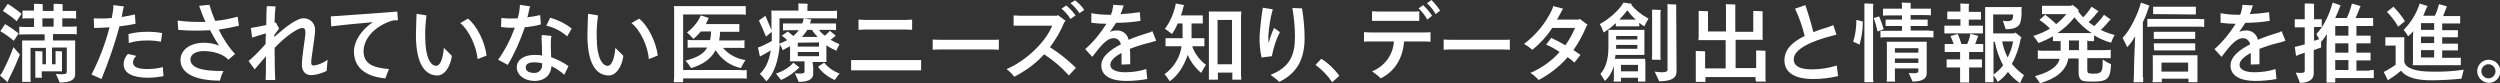
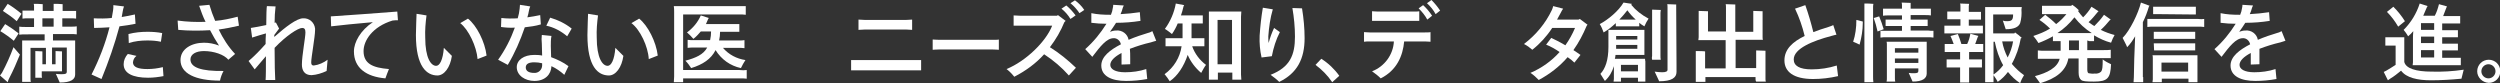
<svg xmlns="http://www.w3.org/2000/svg" version="1.1" id="レイヤー_1" x="0px" y="0px" viewBox="0 0 778.4 25.9" style="enable-background:new 0 0 778.4 25.9;" xml:space="preserve">
  <rect x="0" y="0" width="778.4" height="25.9" fill="#333333" stroke="none" />
  <style type="text/css">
	.st0{fill:#FFFFFF;}
</style>
  <g id="レイヤー_2_00000176043239696244273570000004706053094276984247_">
    <g id="レイヤー_1-2">
      <path class="st0" d="M4.2,14.7c0.8,0.9,1.9,2.2,2,2.3c-1,2.5-2.1,5-3.3,7.3c-0.2,0.4-0.4,0.8-0.5,1.3L0,23.5    c0.2-0.3,0.4-0.5,0.6-0.8C2,20.1,3.2,17.4,4.2,14.7z M4.3,12.7c-1.3-1.1-2.7-2.1-4.2-3l1.5-2.2c1.5,0.9,2.8,1.8,4.2,2.9L4.3,12.7z     M5.2,6.6C3.9,5.4,2.4,4.4,0.9,3.4l1.5-2.2c1.2,0.7,3,2,4.3,3.1L5.2,6.6z M16.5,10.7v1.9h6.9c0,0.3,0,0.6,0,0.9v7.7    c0,0.4,0,1.7,0,2c0,1.5-1.3,2.5-4.8,2.5L17.4,23c0.6,0.1,1.3,0.1,1.9,0.1c1.2,0,1.5-0.2,1.5-0.8v-7.5h-4.6V20h1.1v-3.4    c0-0.2,0-0.5,0-0.7c0.4,0,1.6,0.1,2,0.1c0,0.2,0,0.5,0,0.6v4.9c0,0.2,0,0.5,0,0.7h-6.3v1.2c0,0.3,0,0.6,0.1,0.8H11    c0-0.3,0-0.6,0-0.8v-6.7c0-0.2,0-0.5,0-0.8c0.4,0,1.7,0.1,2.2,0.1c0,0.2,0,0.5,0,0.7V20h1.1v-5.1H9.5v9.5c0,0.4,0,0.8,0.1,1.1H6.9    c0-0.4,0-0.8,0-1.1V13.4c0-0.3,0-0.5,0-0.8h7v-1.9H8c-0.7,0-1.3,0-2,0.1V8.3c0.6,0.1,1.2,0.1,2,0.1h2.6V5.7H8.8    c-0.6,0-1.2,0-1.8,0.1V3.3c0.5,0,1.1,0,1.8,0h1.8V2c0-0.2,0-0.6-0.1-0.8c0.6,0,2.2,0,2.8,0.1c0,0.2,0,0.5,0,0.7v1.4h3.4V2    c0-0.2,0-0.6,0-0.8c0.6,0,2.2,0,2.8,0.1c0,0.2,0,0.5,0,0.7v1.4h2.4c0.7,0,1.3,0,1.8,0v2.4c-0.6-0.1-1.2-0.1-1.8-0.1h-2.5v2.6H22    c0.8,0,1.4,0,1.9-0.1v2.5c-0.6-0.1-1.3-0.1-1.9-0.1H16.5z M13.2,8.3h3.5V5.7h-3.5V8.3z" />
      <path class="st0" d="M37.2,8.2c-1.5,5.6-3.4,11-5.6,16.4l-3.1-1.4c2.4-4.7,4.3-9.6,5.6-14.7c-1.7,0.1-3.3,0.2-4.8,0.2l-0.1-3    c1.9,0.1,3.7,0.1,5.6-0.1l0.4-2.3c0.1-0.6,0.1-1.1,0.1-1.7L38.6,2c-0.2,0.5-0.3,1.1-0.4,1.6l-0.3,1.7c1.4-0.2,2.7-0.5,4.1-0.8    l0.2,2.9C40.7,7.7,39,8,37.2,8.2z M50.9,23.7c-1.6,0.3-3.2,0.5-4.8,0.5c-4.6,0-7.6-1.3-7.6-4.2c0-1.2,0.5-2.3,1.3-3.2l2.7,0.6    c-0.7,0.5-1,1.2-1.1,2c0,1.5,1.6,2.1,4.5,2.1c1.6,0,3.2-0.2,4.8-0.6L50.9,23.7z M40,10.6c1.9-0.5,3.9-0.7,5.9-0.7    c1.5,0,3.1,0.1,4.6,0.4L50.1,13c-1.4-0.3-2.8-0.4-4.2-0.4c-2,0-3.9,0.2-5.8,0.8L40,10.6z" />
      <path class="st0" d="M73.2,16.8l-2.1,1.8c-1.3-1.6-4.5-2.7-7.6-2.7c-2.5,0-4.2,1-4.2,2.6c0,2.5,3.3,3.7,10.3,3.6    c-0.5,0.9-0.9,2-1.1,3c-7.6,0-12.3-2.2-12.3-6.4c0-3.5,3.5-5.4,7.3-5.4c1.6,0,3.2,0.3,4.7,0.9c-1-1.5-1.9-3.1-2.8-4.8    c-3.3,0.2-6.6,0.2-9.9-0.1l-0.2-2.9c2.9,0.4,5.8,0.5,8.7,0.4c-0.8-1.6-1.4-3.3-2-5l3.2-0.3c0.5,1.7,1.1,3.4,1.8,5    c2.4-0.2,4.7-0.7,7-1.3l0.4,2.8c-2.1,0.5-4.2,0.9-6.3,1.2C69.4,11.9,71.1,14.6,73.2,16.8z" />
      <path class="st0" d="M102,18.6l-0.3,3.5c-1.5,0.7-3.1,1.2-4.7,1.3c-2.3,0-3-1.6-3-3.3c0-2.8,1.1-8.4,1.1-10c0-1-0.3-1.4-1-1.4    c-1.3,0-5.1,2.5-8.6,6.2c0,4.6,0.1,8.8,0.2,10h-3c0.1-1.1,0.1-3.8,0.1-7.4c-1.2,1.4-2.7,3.2-3.5,4.1L77.4,19    c1.9-1.6,3.6-3.4,5.3-5.3c0-1,0-2.1,0.1-3.3c-1.1,0.3-2.8,0.8-4.3,1.3l-0.4-3c1.2-0.2,3.1-0.5,4.8-0.9c0-2.9,0.1-5.5,0.2-5.9    L85.8,2c-0.2,1.7-0.3,3.4-0.3,5.1l0.4-0.1l1,1.9c-0.4,0.5-0.9,1.2-1.5,2c0,0.2,0,0.4,0,0.6c3.5-3.1,7-5.8,9-5.8    c1.9-0.1,3.5,1.3,3.7,3.2c0,0.2,0,0.3,0,0.5c0,2-1.2,8.5-1.2,10c0,0.7,0.2,1,0.8,1C99.3,20.2,100.8,19.5,102,18.6z" />
      <path class="st0" d="M121.1,21.5c-0.4,0.9-0.8,2.1-1.1,2.9c-5.9-0.5-9.8-3.2-9.8-8.4c0-2.9,2.1-6.6,5.9-9.1    c-4.9,0.4-10.4,1-13,1.3L103,5.1c3.2-0.2,15.9-1.1,20.7-1.5l0.2,2.7c-0.5,0-1,0-1.7,0.1c-6.2,1.9-9,6.2-9,9.5    C113.2,19.8,116,21.1,121.1,21.5z" />
      <path class="st0" d="M129.5,10.9c0-2.3,0.2-5.9,0.2-6.6l3.1,0.5c-0.3,2.3-0.5,4.6-0.4,6.9c0,6.4,1.8,8.8,3.4,8.8    c1.1,0,2.1-1.8,2.4-5.6l2.5,2.5c-0.5,3.6-2.4,6.1-4.5,6.1C132.9,23.5,129.5,20.8,129.5,10.9z M143.3,7.2l2.4-1.4    c2.7,2.1,5.3,7.2,5.8,11.5l-2.8,1.1C148.4,14.5,145.9,9.2,143.3,7.2L143.3,7.2z" />
      <path class="st0" d="M163.4,8.5c-1.4,4.1-3.1,8-5.3,11.7l-3-1.6c2.2-3.1,3.9-6.4,5.2-10c-1.4,0.1-2.9,0-4.3-0.2l0.1-2.8    c1.7,0.2,3.4,0.2,5.1,0.1c0.3-1,0.5-2,0.6-3c0-0.4,0.1-0.8,0.1-1.2l3.2,0.5c-0.2,0.4-0.3,0.8-0.4,1.3c-0.1,0.7-0.3,1.4-0.5,2.1    c1.3-0.2,2.7-0.4,4-0.7l0.2,2.9C166.7,8.1,165.1,8.3,163.4,8.5z M171.6,17.8c1.9,0.7,3.8,1.6,5.4,2.8l-1.3,2.7    c-1.2-1.1-2.5-2-4-2.7c-0.1,2.6-2,4.6-5.3,4.6c-2.9,0-5.5-1.7-5.5-4.3c0-2.2,2.2-3.8,5.4-3.8c0.8,0,1.6,0,2.5,0.2l-0.1-3.8    c-0.1-0.9-0.1-1.7,0-2.6l3,0.3c-0.2,1-0.2,2.1-0.2,3.1L171.6,17.8z M168.8,20.1v-0.4c-0.8-0.2-1.6-0.3-2.4-0.3    c-1.6,0-2.7,0.4-2.7,1.6s1.1,1.7,2.6,1.7c1.3,0.1,2.4-0.9,2.5-2.2C168.8,20.4,168.8,20.3,168.8,20.1z M176.6,11.3    c-1.9-1.6-4.1-2.8-6.5-3.3l1.2-2.5c2.4,0.7,4.7,1.8,6.7,3.4L176.6,11.3z" />
      <path class="st0" d="M182.9,10.9c0-2.3,0.2-5.9,0.2-6.6l3.1,0.5c-0.3,2.3-0.5,4.6-0.4,6.9c0,6.4,1.8,8.8,3.4,8.8    c1.1,0,2.1-1.8,2.4-5.6l2.5,2.5c-0.5,3.6-2.4,6.1-4.5,6.1C186.2,23.5,182.9,20.8,182.9,10.9z M196.6,7.2l2.4-1.4    c2.7,2.1,5.3,7.2,5.8,11.5l-2.8,1.1C201.8,14.5,199.3,9.2,196.6,7.2z" />
      <path class="st0" d="M232.5,21.8v2.7c-0.6-0.1-1.4-0.1-2.3-0.1h-17.5v1.2h-2.9c0-0.5,0.1-1.2,0.1-1.8V3.7c0-0.6,0-1.2-0.1-1.8H230    c0.9,0,1.6,0,2.2,0v2.7c-0.6-0.1-1.3-0.1-2.2-0.1h-17.3v17.3h17.5C231.1,21.9,231.8,21.9,232.5,21.8z M220.2,14.8H216    c-0.6,0-1.3,0-1.9,0.1v-2.5c0.6,0.1,1.2,0.1,1.9,0.1h5.1c0.2-0.9,0.3-1.8,0.3-2.7h-3.2c-0.7,0.8-1.4,1.6-2.3,2.3    c-0.6-0.7-1.3-1.4-2-2c1.9-1.4,3.4-3.2,4.3-5.3l2.5,0.8c-0.1,0.1-0.1,0.2-0.2,0.3c-0.2,0.5-0.5,1.1-0.7,1.6h8.9c0.6,0,1.1,0,1.5,0    v2.4c-0.5,0-0.9,0-1.5,0h-4.5c0,0.9-0.1,1.8-0.3,2.7h6c0.8,0,1.4,0,1.9-0.1v2.5c-0.6-0.1-1.3-0.1-1.9-0.1h-4.8    c1.8,2.1,4.3,3.4,7,3.8c-0.5,0.8-1,1.6-1.4,2.5c-3.3-0.7-6.1-2.7-7.9-5.6c-1.4,2.8-4,4.5-7.6,5.6c-0.5-0.8-1.1-1.6-1.8-2.3    C216.7,18,219,17,220.2,14.8z" />
-       <path class="st0" d="M253.2,20.9c0,0.4,0,1.8,0,2.1c0,1.5-1.3,2.5-4.5,2.5l-1.2-2.7c0.6,0.1,1.1,0.1,1.7,0.1c1,0,1.3-0.2,1.3-0.7    v-3.1h-4.6c0-0.2,0.1-0.5,0.1-0.8v-3.9c-0.7,0.4-1.5,0.8-2.3,1.2c-0.2-0.6-0.5-1.2-0.9-1.8c-0.4,5.2-1.9,9.4-4.2,11.5    c-0.6-0.8-1.3-1.6-2-2.3c1.6-1.5,2.8-3.7,3.4-7.3c-0.8,0.5-1.8,1-2.3,1.3s-0.9,0.5-1.1,0.6l-0.6-2.8c0.2-0.1,0.7-0.2,1.1-0.4    c0.8-0.4,2.3-1.1,3.2-1.6c0-0.4,0-0.9,0-1.4V9.9c-0.6,0.5-1.4,1.2-1.8,1.5c-0.7-1.6-1.5-3.6-2.2-5l2-1.5c0.5,1.1,1.3,3,1.9,4.5    V4.1c0-0.2,0-0.6-0.1-0.8h8.5V1.7c0-0.1,0-0.4-0.1-0.6c0.6,0,2.4,0,3,0.1c0,0.2,0,0.4-0.1,0.6v1.6h7.2c0.8,0,1.5,0,2-0.1v2.5    c-0.6-0.1-1.2-0.1-2-0.1h-15.9v6c0,0.6,0,1.3-0.1,1.9c0.9-0.3,1.7-0.7,2.5-1.1c-0.5-0.5-1.1-1-1.7-1.4l1.9-1.3    c0.5,0.4,1.1,0.9,1.7,1.4c0.6-0.5,1.2-1.1,1.7-1.8h-3.1c-0.6,0-1.2,0-1.8,0.1V7.3c0.5,0,1.1,0,1.8,0h4.2c0.2-0.5,0.4-1.1,0.4-1.6    l2.5,0.4l-0.2,0.2c-0.1,0.3-0.2,0.7-0.3,1h6.3c0.7,0,1.2,0,1.8,0v2.1c-0.6-0.1-1.2-0.1-1.8-0.1h-3.5c0.5,0.7,1.1,1.3,1.8,1.8    c0.6-0.4,1.1-1,1.6-1.5l1.8,1.5l-0.2,0.2c-0.5,0.4-0.9,0.7-1.4,1.1c0.9,0.5,1.9,1,2.8,1.4c-0.4,0.6-0.7,1.3-1,2    c-1.1-0.5-2.1-1-3.1-1.7v4.4v0.8h-4.3L253.2,20.9z M243.2,24.9c-0.3-0.4-1.1-1.4-1.6-2c1.8-0.5,4.4-2,5.4-3.4l1.9,1.5l-0.2,0.2    C247.1,22.7,245.3,24,243.2,24.9L243.2,24.9z M248.4,13.3v1.2h6.6v-1.3L248.4,13.3z M248.4,17.5h6.6v-1.3h-6.6L248.4,17.5z     M251.4,9.3c-0.5,0.8-1.1,1.5-1.7,2.2h4.9c-0.7-0.7-1.3-1.4-1.8-2.2H251.4z M261.4,22.9c-0.4,0.5-1.1,1.4-1.5,2    c-2.1-0.9-3.9-2.3-5.2-4.1l1.9-1.3C257.8,21,259.5,22.2,261.4,22.9L261.4,22.9z" />
      <path class="st0" d="M286.8,21.9c-0.4,0-1.2,0-1.8,0h-18.2c-0.6,0-1.5,0-1.8,0v-3.2c0.4,0,1.1,0,1.8,0H285c0.7,0,1.4,0,1.8,0    L286.8,21.9z M284,9.3c-0.5,0-1.2-0.1-1.8-0.1h-13c-0.5,0-1.4,0.1-1.9,0.1V6.1c0.5,0,1.4,0.1,1.9,0.1h13c0.6,0,1.4-0.1,1.8-0.1    V9.3z" />
      <path class="st0" d="M311,15.5c-0.2,0-1.2-0.1-2.1-0.1h-16.4c-0.8,0-1.9,0.1-2.1,0.1v-3.2c0.2,0,1.2,0.1,2.1,0.1h16.4    c0.9,0,2,0,2.1-0.1L311,15.5z" />
      <path class="st0" d="M326.9,14.7c2.9,1.8,5.6,4,8.1,6.4l-2.2,2.4c-2.2-2.5-4.8-4.7-7.7-6.6c-2.6,2.9-5.8,5.2-9.3,7    c-0.7-0.9-1.5-1.7-2.4-2.4c6.1-2.5,12.3-8.6,14.2-13.5h-9.9c-0.5,0-1.5,0-2.1,0V4.8c0.6,0,1.5,0.1,2.1,0.1h11.4l0.3-0.2l2.4,1.8    l-0.4,0.4C330.3,9.6,328.8,12.2,326.9,14.7z M330.5,2.7l1.5-1c1.1,0.9,2,1.9,2.9,3.1l-1.6,1.1C332.5,4.6,331.6,3.6,330.5,2.7    L330.5,2.7z M337.6,3.1l-1.5,1c-0.8-1.2-1.7-2.2-2.8-3.1l1.4-0.9C335.8,0.9,336.8,1.9,337.6,3.1L337.6,3.1z" />
      <path class="st0" d="M358.3,13.2c-2.2,0.5-4.4,1.2-6.5,2c0.1,0.9,0.1,1.9,0.1,3c0,0.5,0,1,0,1.8l-2.7,0.1c0-0.6,0-2.5,0-3v-0.6    c-2.1,1.1-3.5,2.4-3.5,3.7s1.5,2.3,4.6,2.3c2.2,0,4.5-0.3,6.6-1l0.3,3.1c-2.2,0.4-4.4,0.6-6.6,0.6c-4.5,0-7.7-1.5-7.7-4.8    c0-2.8,2.8-4.9,6.1-6.6c-0.2-1.1-1.2-2-2.3-1.9c-2.1,0-4.1,2.5-6.6,5.8l-2.2-2.4c2.6-2.3,4.8-5,6.6-7.9c-1.6,0-3.1-0.1-4.7-0.3    V4.1c1.9,0.4,3.8,0.5,5.8,0.5h0.3c0.3-0.7,0.5-1.4,0.6-2.2c0.1-0.3,0.1-0.6,0.1-0.9l3.3,0.2c-0.1,0.2-0.2,0.5-0.3,0.7    c-0.2,0.7-0.4,1.4-0.7,2c2-0.1,4-0.3,6-0.6l0.2,2.7c-2.5,0.4-5,0.6-7.6,0.6c-0.6,0.9-1.2,1.9-1.9,2.8c0.6-0.2,1.2-0.4,1.9-0.4    c1.9-0.2,3.6,1.1,3.9,2.9c2.1-0.9,4.2-1.6,5.9-2.1c0.5-0.1,1-0.3,1.5-0.6l1.2,3C359.4,12.9,358.8,13,358.3,13.2z" />
      <path class="st0" d="M375.5,20.2c-0.6,0.8-1,1.6-1.5,2.5c-1.8-1.5-3.3-3.5-4.2-5.6c-1.2,3.6-3.2,6.6-5.6,8.2    c-0.5-0.8-1-1.5-1.6-2.2c2.9-2.1,4.8-5.2,5.3-8.7h-3.5c-0.6,0-1,0-1.5,0v-2.5c0.5,0,0.9,0,1.5,0h3.8c0-0.5,0-0.9,0-1.4V7.3h-1.5    c-0.5,1.2-1.1,2.3-1.8,3.3c-0.5-0.4-1.5-1.2-2.2-1.6c1.7-2.3,2.9-5.1,3.4-7.9l2.6,0.5L368.5,2c-0.2,1-0.5,1.9-0.8,2.8h5.6    c0.4,0,0.8,0,1.2,0v2.5c-0.4,0-0.8,0-1.2,0h-2.3v3.3c0,0.4,0,0.8,0,1.3h2.5c0.6,0,1.1,0,1.5,0v2.5c-0.5,0-1,0-1.5,0h-2.3    C372,16.7,373.5,18.7,375.5,20.2z M386.4,23.2l0.1,1.6h-2.8v-2.2h-4.5v2.2h-2.8c0-0.5,0-1,0-1.6V5.2c0-0.5,0-1.1,0-1.6h10.1    c0,0.5-0.1,1.1-0.1,1.6V23.2z M383.6,20V6.2h-4.5V20H383.6z" />
      <path class="st0" d="M396,17.5l-3.2,0.4c-0.5-2.2-0.7-4.5-0.6-6.8c0.2-2.9,0.5-5.8,1-8.7l3.1,0.5c-0.8,2.7-1.2,5.6-1.4,8.4    c0,0.9,0,1.5,0.1,2.1c0.4-1.6,1-3.2,1.7-4.7l1.8,1.3C397.3,12.3,396.5,14.9,396,17.5z M406.2,11.9c0,6.4-2.3,10.9-7.9,13.6    c-0.8-0.8-1.7-1.5-2.7-2.2c6.1-2.4,7.6-6.2,7.6-11.9c0-3-0.3-6-0.8-8.9l3,0.1C405.9,5.7,406.2,8.8,406.2,11.9L406.2,11.9z" />
      <path class="st0" d="M414.8,25.6c-1.4-2.1-3.2-3.9-5.2-5.4l1.8-1.9c2.2,1.4,4.1,3.2,5.6,5.3L414.8,25.6z" />
      <path class="st0" d="M443.6,10.1c0.6,0,1.5,0,1.8-0.1v3c-0.3,0-1.2-0.1-1.8-0.1h-6.4c-0.4,4.5-2.3,9-7.3,11.5    c-0.8-0.8-1.7-1.5-2.7-2.2c3.9-1.5,6.6-5.2,6.8-9.3h-7.5c-0.5,0-1.4,0-1.8,0.1V10c0.4,0,1.2,0.1,1.8,0.1L443.6,10.1z M429,6.5    c-0.6,0-1.5,0-1.8,0v-3c0.3,0,1.2,0.1,1.8,0.1h11.1c0.6,0,1.5,0,1.8-0.1v3c-0.4,0-1.2,0-1.8,0H429z M445.9,4.9l-1.5,1.2    c-0.7-1.3-1.6-2.4-2.7-3.5l1.4-1C444.2,2.6,445.1,3.7,445.9,4.9L445.9,4.9z M448.4,3.3L447,4.4c-0.7-1.3-1.6-2.4-2.7-3.4l1.4-1    C446.7,1,447.6,2.1,448.4,3.3L448.4,3.3z" />
-       <path class="st0" d="M470.1,15.5c-0.2,0-1.2-0.1-2.1-0.1h-16.4c-0.8,0-1.9,0.1-2.1,0.1v-3.2c0.2,0,1.2,0.1,2.1,0.1H468    c0.9,0,2,0,2.1-0.1L470.1,15.5z" />
      <path class="st0" d="M494,8.1c-1.1,2.6-2.4,5.1-4.1,7.5c0.8,0.5,1.6,1.1,2.2,1.5l-1.9,2.4c-0.5-0.5-1.2-1.1-2.1-1.7    c-2.5,2.9-5.6,5.3-9,7.1c-0.8-0.8-1.6-1.6-2.6-2.2c3.5-1.5,6.6-3.7,9.1-6.5c-1.3-0.9-2.7-1.7-4.2-2.3l1.6-2.1    c1.5,0.7,2.9,1.4,4.4,2.3c1.2-1.7,2.2-3.5,3-5.4h-7.1c-1.7,2.6-3.8,4.9-6.2,6.8c-0.8-0.7-1.6-1.3-2.6-1.8    c3.7-2.8,6.7-6.4,8.7-10.6c0.2-0.4,0.3-0.8,0.4-1.2l3.1,0.8c-0.3,0.4-0.5,0.8-0.7,1.2c-0.4,0.7-0.8,1.5-1.2,2.2h6.7l0.4-0.2    l2.4,1.8C494.2,7.8,494.1,7.9,494,8.1z" />
      <path class="st0" d="M513.3,5.8c-0.5,0.7-0.9,1.5-1.3,2.4c-0.6-0.3-1.1-0.7-1.6-1.1v1.1c-0.4,0-0.7,0-1.1,0h-5.1    c-0.4,0-0.7,0-1.1,0v-1c-1.2,1.1-2.4,2.1-3.8,2.9c-0.3-0.9-0.7-1.8-1.2-2.6c2.5-1.3,5.9-4.1,7.4-6.7l2.6,0.4    c-0.1,0.1-0.1,0.2-0.2,0.3C509.3,3.2,511.2,4.7,513.3,5.8z M512.3,19.1v5.5v0.8H510v-1.2h-5.3v1.2h-2.3c0-0.3,0.1-0.5,0.1-0.8v-4    c-0.5,1.7-1.4,3.3-2.8,4.6l-1.4-2.2c1.5-1.6,2.5-4.2,2.5-8.4V10c0-0.2,0-0.5,0-0.7H512c0,0.3,0,0.6,0,0.8v6.2v0.8h-9    c0,0.4-0.1,0.8-0.2,1.2h9.4C512.2,18.5,512.2,18.8,512.3,19.1L512.3,19.1z M503.2,11.2v1.1h6.6v-1.1H503.2z M509.8,15.2v-1.2h-6.6    v1.2H509.8z M506.7,3.2c-0.8,1-1.6,2-2.5,2.9h5.1C508.3,5.2,507.4,4.2,506.7,3.2L506.7,3.2z M510,22.2v-2h-5.3v2H510z M514.4,17.4    V4c0-0.3,0-0.7,0-1c0.5,0,2.1,0.1,2.7,0.1c0,0.3-0.1,0.6-0.1,0.9v13.3c0,0.5,0,0.9,0.1,1.3h-2.7C514.3,18.3,514.3,17.8,514.4,17.4    L514.4,17.4z M522,20.3c0,0.4,0,1.8,0,2.1c0,1.8-1.5,2.9-5.4,2.9c-0.3-0.7-1-2.1-1.4-3c0.8,0.1,1.6,0.2,2.3,0.2    c1.3,0,1.7-0.3,1.7-0.8V2.4c0-0.3,0-0.9-0.1-1.1c0.6,0,2.2,0.1,2.8,0.1c0,0.3,0,0.7,0,1L522,20.3z" />
      <path class="st0" d="M546.6,24.4V24H531v0.5c0,0.3,0,0.7,0,1h-3c0-0.3,0-0.6,0-1v-7.7c0-0.3,0-0.6,0-0.9c0.6,0,2.3,0,2.9,0.1    c0,0.2,0,0.5,0,0.8v4.5h6.4v-8.8h-8.5c0-0.3,0.1-0.6,0.1-0.9V4.2c0-0.3,0-0.6,0-0.8c0.6,0,2.3,0.1,2.9,0.1c0,0.2,0,0.5,0,0.7v5.6    h5.6V2.5c0-0.3,0-1-0.1-1.2c0.6,0,2.4,0.1,3,0.1c0,0.3,0,0.8,0,1.1v7.4h5.6V4.2c0-0.2,0-0.6,0-0.8c0.6,0,2.3,0.1,2.9,0.1    c0,0.2,0,0.5,0,0.7v7.3c0,0.3,0,0.6,0.1,0.9h-8.5v8.8h6.4v-4.6c0-0.3,0-0.6,0-0.9c0.6,0,2.3,0.1,2.9,0.1c0,0.2,0,0.5,0,0.8v7.8    c0,0.3,0,0.7,0.1,1h-3C546.6,25.1,546.6,24.8,546.6,24.4z" />
      <path class="st0" d="M572.3,23.7c-2.6,0.6-5.2,0.9-7.8,0.9c-6.1,0-8.9-2.3-8.9-5.8s2.6-5.8,6.3-7.6c-0.7-2.9-1.7-5.8-3-8.5    l3.2-1.1c1,2.8,1.8,5.6,2.5,8.4c1.5-0.6,3.1-1.1,4.7-1.6c0.5-0.2,1-0.3,1.5-0.6l1,3c-0.4,0.1-1,0.2-1.6,0.4    c-5.7,1.5-11.7,3.9-11.7,7.3c0,2,1.8,3.1,5.6,3.1c2.6,0,5.3-0.4,7.8-1.2L572.3,23.7z" />
      <path class="st0" d="M578,6.2l2,0.5c0,0.1,0,0.3,0,0.4c0,2.3-0.4,4.6-1,6.8c-0.3-0.2-1.3-0.6-2-0.9C577.7,10.9,578,8.6,578,6.2z     M583.2,2.4v21.4c0,0.6,0,1.2,0.1,1.8h-2.8c0-0.5,0-1.2,0-1.8V2.4c0-0.4,0-0.9,0-1.3c0.6,0,2.2,0,2.8,0.1    C583.2,1.6,583.2,2,583.2,2.4L583.2,2.4z M586.5,9.1l-1.9,0.7c-0.3-1.4-0.7-2.8-1.2-4.2l1.7-0.5C585.6,6.3,586.1,7.7,586.5,9.1    L586.5,9.1z M602,9.6v2.1c-0.5-0.1-1.1-0.1-1.8-0.1h-12.9c-0.7,0-1.2,0-1.8,0.1V9.6c0.5,0,1.1,0,1.8,0h4.9V8.1h-3.6    c-0.6,0-1,0-1.5,0v-2c0.5,0,0.9,0,1.5,0h3.6V4.8h-4.3c-0.5,0-1.1,0-1.6,0.1V2.7c0.5,0,1,0,1.6,0h4.3v-1c0-0.2,0-0.6-0.1-0.9    c0.6,0,2.2,0.1,2.8,0.1c0,0.2,0,0.5,0,0.8v1h4.6c0.7,0,1.1,0,1.7,0v2.1c-0.5-0.1-1.1-0.1-1.7-0.1h-4.6v1.4h3.8c0.6,0,1,0,1.5,0v2    c-0.5,0-0.9,0-1.5,0h-3.8v1.4h5.4C600.9,9.6,601.4,9.6,602,9.6L602,9.6z M599.9,20.8c0,0.4,0,1.8,0,2.1c0,1.5-1.3,2.5-4.4,2.5    l-1.2-2.7c0.6,0.1,1.1,0.1,1.7,0.1c1,0,1.3-0.2,1.3-0.7v-0.8H590v3c0,0.4,0,0.7,0.1,1.1h-2.7c0.1-0.4,0.1-0.7,0.1-1.1V13.8    c0-0.3,0-0.5-0.1-0.8h12.5c0,0.3,0,0.5,0,0.8L599.9,20.8z M590,15v1.4h7.3V15H590z M590,19.6h7.3v-1.4H590V19.6z" />
      <path class="st0" d="M606.9,10.4c-0.6,0-1,0-1.5,0V8c0.5,0,0.9,0,1.5,0h3.5V6h-2.7c-0.5,0-0.9,0-1.4,0V3.6c0.4,0,0.9,0,1.4,0h2.7    V1.9c0-0.2,0-0.6-0.1-0.8c0.6,0,2.2,0.1,2.8,0.1c0,0.2-0.1,0.5-0.1,0.7v1.8h2.4c0.5,0,1,0,1.4,0v2.4c-0.4,0-0.8,0-1.4,0h-2.4V8    h2.9c0.6,0,1,0,1.5,0v2.4c-0.5,0-0.9,0-1.5,0L606.9,10.4z M616,13.7c0.6,0,1.1,0,1.5,0v2.5c-0.5,0-1,0-1.5,0h-2.9v2.3h2.6    c0.5,0,1,0,1.4,0V21c-0.5,0-0.9,0-1.4,0h-2.6v3.6c0,0.4,0,0.7,0,1.1h-2.8c0-0.4,0-0.7,0-1.1V21h-2.8c-0.5,0-1,0-1.4,0v-2.5    c0.4,0,0.9,0,1.4,0h2.8v-2.3H607c-0.6,0-1,0-1.5,0v-2.5c0.5,0,0.9,0,1.5,0h1.3c-0.3-0.9-0.7-1.8-1-2.5l2.3-0.6    c0.4,1,0.8,2,1.1,3.1h1.8c0.5-1,0.8-2.1,1-3.2l2.5,0.7c-0.1,0.1-0.1,0.2-0.2,0.3c-0.2,0.6-0.5,1.4-0.8,2.2L616,13.7z M630.2,23.4    c-0.5,0.8-0.9,1.6-1.2,2.5c-1.4-0.9-2.7-2.1-3.8-3.5c-0.9,1.2-2,2.3-3.2,3.1c-0.2-0.5-0.8-1.4-1.3-2.1v0.6c0,0.5,0,1.1,0,1.6h-2.6    c0-0.5,0-1.1,0-1.6v-21c0-0.2,0-0.5,0-0.8h11.4c0,0.3-0.1,0.5-0.1,0.8c0.1,1.4,0,2.8-0.4,4.2c-0.5,1.2-1.8,1.9-4.5,1.9l-0.9-2.7    c0.5,0.2,0.9,0.2,1.4,0.2c0.9,0,1.4-0.2,1.6-0.7c0.2-0.5,0.2-0.9,0.2-1.4h-6.2v5.9h6.6l0.2-0.3c0.7,0.5,1.5,1.1,2.1,1.7    c-0.1,0.1-0.2,0.1-0.3,0.1c-0.5,2.8-1.4,5.5-2.8,8C627.7,21.4,628.9,22.5,630.2,23.4L630.2,23.4z M623.7,20.3    c-1.3-2.3-2.1-4.8-2.6-7.3h-0.4v10.2C621.9,22.4,622.9,21.4,623.7,20.3L623.7,20.3z M626.8,12.9h-3.4c0.3,1.8,0.9,3.4,1.7,5    C625.9,16.4,626.5,14.7,626.8,12.9L626.8,12.9z" />
      <path class="st0" d="M649.9,12.6v3h5c0.9,0,1.7,0,2.3-0.1v2.6c-0.7,0-1.4,0-2.3,0h-5v3.6c0,0.7,0.2,1,0.4,1.1    c0.6,0.1,1.3,0.2,1.9,0.1c0.7,0.1,1.5-0.1,2-0.6c0.4-0.5,0.5-1.4,0.5-3.8c0.8,0.6,1.7,1.1,2.6,1.5c-0.2,4.3-1,5.4-5.3,5.4    c-2.6,0-3.5-0.1-4-0.5s-0.8-1.1-0.8-2.3c0-0.3,0-2.2,0-4.4H644c-0.7,3.9-3.9,6.3-8.8,7.7c-0.3-0.5-1.1-1.5-1.6-2.2    c3.8-1,7-2.6,7.7-5.4h-4.5c-0.9,0-1.7,0-2.3,0v-2.6c0.6,0.1,1.4,0.1,2.3,0.1h4.8v-3h-0.8c-0.6,0-1.1,0-1.6,0v-1.5    c-1.4,0.8-2.9,1.5-4.5,2.1c-0.5-0.8-1-1.5-1.6-2.2c1.8-0.6,3.6-1.3,5.2-2.3c-1-1-2.1-1.9-3.3-2.7l1.8-1.6c1.2,0.9,2.3,1.8,3.4,2.9    c1.2-0.9,2.2-1.9,3.2-3.1h-6.3c-0.5,0-0.9,0-1.3,0V1.8c0.4,0,0.8,0,1.3,0h7.8c0.1-0.1,0.2-0.2,0.3-0.3c0.8,0.5,1.5,1.1,2.1,1.7    l-0.3,0.2c0.5,0.7,1,1.4,1.6,2c1-1,1.9-2.1,2.6-3.3l2.2,1.4l-0.3,0.3c-0.9,1.1-1.8,2.2-2.8,3.1c0.6,0.4,1.2,0.9,1.8,1.2    c1.1-1.1,2.1-2.2,3-3.5l2.1,1.5l-0.3,0.2c-0.9,1.1-1.8,2.1-2.8,3c1.4,0.7,2.8,1.2,4.3,1.6c-0.4,0.7-0.8,1.5-1.1,2.4    c-1.9-0.5-3.6-1.3-5.3-2.3v1.8c-0.5,0-0.9,0-1.5,0L649.9,12.6z M640.8,10.3h10.5c-2.1-1.3-3.9-3-5.4-4.9c-1.5,1.9-3.3,3.6-5.3,4.9    H640.8z M647.3,12.6h-3.1v3h3.1V12.6z" />
      <path class="st0" d="M667.3,24c0,0.5,0,1.1,0,1.6h-3c0-0.5,0.1-1,0.1-1.6c0-2.8,0.2-8.4,0.4-12.7c-0.7,1.2-1.5,2.4-2.5,3.4    c-0.2-0.7-1-2-1.4-2.9c2.3-2.3,4.9-7.7,5.7-11l2.7,1l-0.2,0.2c-0.5,1.7-1.1,3.3-1.9,4.9V24z M686.3,5.9v2.5    c-0.6-0.1-1.3-0.1-1.9-0.1h-13.9c-0.6,0-1.3,0-1.9,0.1V5.9c0.6,0,1.2,0,1.9,0h13.9C685.1,6,685.7,6,686.3,5.9L686.3,5.9z     M684.2,18.1v6.6v0.9h-2.8v-1.1h-8.3v1.1h-2.9c0-0.3,0.1-0.6,0.1-0.9v-6.6c0-0.3,0-0.6-0.1-0.9h14    C684.2,17.5,684.2,17.8,684.2,18.1L684.2,18.1z M672,4.4c-0.6,0-1.1,0-1.6,0V2.1c0.5,0,1,0,1.6,0h10.1c0.6,0,1.1,0,1.6,0v2.4    c-0.5,0-1,0-1.6,0L672,4.4z M672.1,12.1c-0.6,0-1.1,0-1.5,0V9.9c0.5,0,1,0,1.5,0h9.9c0.6,0,1,0,1.5,0v2.2c-0.5,0-1,0-1.5,0    L672.1,12.1z M670.6,13.5c0.5,0,1,0,1.5,0h9.9c0.6,0,1,0,1.5,0v2.2c-0.5,0-1,0-1.5,0h-9.8c-0.6,0-1.1,0-1.5,0L670.6,13.5z     M681.3,22.3v-2.8h-8.3v2.8H681.3z" />
      <path class="st0" d="M710,13.2c-2.2,0.5-4.4,1.2-6.5,2c0,0.9,0,1.9,0,3c0,0.5,0,1,0,1.8l-2.7,0.1c0-0.6,0-2.5,0-3v-0.6    c-2.1,1.1-3.5,2.4-3.5,3.7s1.5,2.3,4.6,2.3c2.2,0,4.5-0.3,6.6-1l0.3,3.1c-2.2,0.4-4.4,0.6-6.6,0.6c-4.5,0-7.7-1.5-7.7-4.8    c0-2.8,2.8-4.9,6.1-6.6c-0.2-1.1-1.2-2-2.3-1.9c-2.1,0-4.1,2.5-6.6,5.8l-2.2-2.4c2.6-2.3,4.8-5,6.6-7.9c-1.6,0-3.1-0.1-4.7-0.3    V4.1c1.9,0.4,3.8,0.5,5.8,0.5h0.3c0.3-0.7,0.5-1.4,0.6-2.2c0.1-0.3,0.1-0.6,0.1-0.9l3.3,0.2c-0.1,0.2-0.2,0.5-0.3,0.7    c-0.2,0.7-0.4,1.4-0.7,2c2-0.1,4-0.3,6-0.6l0.2,2.7c-2.5,0.4-5,0.6-7.6,0.6c-0.6,0.9-1.2,1.9-1.9,2.8c0.6-0.2,1.2-0.4,1.9-0.4    c1.9-0.2,3.6,1.1,3.9,2.9c2.1-0.9,4.2-1.6,5.9-2.1c0.5-0.1,1-0.3,1.5-0.6l1.2,3C711.1,12.9,710.5,13,710,13.2z" />
-       <path class="st0" d="M739.1,21.8v2.5c-0.5,0-1,0-1.6,0h-10.4v1.4h-2.7c0-0.3,0-0.7,0-1V14l0.1-3.4c-0.5,0.8-1.1,1.7-1.8,2.4    c0,0.6,0,1.2,0,1.8c-0.4,0.1-1.2,0.4-2.3,0.8v5c0,0.4,0,2,0,2.4c0,1.6-1.4,2.8-4.3,2.8c-0.2-0.7-0.9-2.2-1.3-3.2    c0.5,0.1,1.1,0.1,1.6,0.1c0.9,0,1.2-0.2,1.2-0.7v-5.6c-0.6,0.2-1.1,0.4-1.5,0.5l-1.2,0.5l-0.4-2.8l1.3-0.3    c0.5-0.1,1.1-0.3,1.8-0.5V8.5h-1.9c-0.4,0-0.8,0-1.2,0V6c0.4,0,0.8,0,1.2,0h1.9V2.2c0-0.3,0-0.9,0-1.1c0.6,0,2.3,0,2.9,0.1    c0,0.3,0,0.8,0,1v3.8h1.2c0.4,0,0.8,0,1.2,0v2.4c-0.4,0-0.8,0-1.2,0h-1.2v4.3c0.6-0.2,1.2-0.4,1.6-0.5c-0.3-0.6-0.7-1.2-0.9-1.6    c2.2-2.2,4-5.8,5.1-9.8l2.5,0.9L728.6,2c-0.4,1.2-0.9,2.4-1.5,3.6h3.6c0.7-1.4,1.2-3,1.6-4.5l2.7,0.8l-0.2,0.4    c-0.3,0.8-0.8,2.2-1.4,3.3h3.9c0.6,0,1.1,0,1.6,0v2.5c-0.5,0-1,0-1.6,0h-3.6v3h2.9c0.6,0,1.1,0,1.5,0v2.4c-0.5,0-0.9,0-1.5,0h-2.9    v2.9h2.9c0.6,0,1.1,0,1.5,0v2.4c-0.5,0-0.9,0-1.5,0h-2.9V22h3.8C738.1,21.8,738.6,21.8,739.1,21.8z M731.2,8.1h-4.1v3h4.1V8.1z     M727.1,16.4h4.1v-2.9h-4.1V16.4z M727.1,21.8h4.1v-3.1h-4.1V21.8z" />
      <path class="st0" d="M767.1,21.7l-0.7,2.8c-3.2,0.3-6.3,0.5-9.5,0.5c-4.2,0-7.7-0.8-9.3-3c-1.1,0.9-2.2,1.8-3.4,2.5    c-0.2,0.1-0.5,0.4-0.7,0.5c-0.2-0.3-0.8-1.7-1.3-2.6c0.1-0.1,0.5-0.2,0.8-0.4c1-0.6,2-1.2,2.9-1.8v-6h-2.3c-0.3,0-0.6,0-0.9,0    v-2.6c0.3,0,0.6,0,0.9,0h5c0,0.3,0,0.6,0,0.9v6.8c0.5,2,3.6,3,8.5,3C760.4,22.4,763.8,22.2,767.1,21.7z M746.7,8.3    c-1-1.7-2.1-3.2-3.5-4.6l2-1.6c1.4,1.4,2.6,2.9,3.6,4.5L746.7,8.3z M753.4,1.1l2.5,0.8l-0.2,0.2c-0.4,1-0.8,1.9-1.2,2.8h3.6    c0.6-1.1,1-2.4,1.3-3.6l2.5,0.7l-0.2,0.4c-0.2,0.6-0.6,1.6-1,2.6h3.7c0.6,0,1.1,0,1.6,0v2.3c-0.5,0-1,0-1.6,0h-4v2.1h3.4    c0.6,0,1,0,1.5,0v2.2c-0.5,0-0.9,0-1.5,0h-3.4v2h3.4c0.6,0,1,0,1.5,0v2.1c-0.5,0-0.9,0-1.5,0h-3.4v2.3h4.2c0.6,0,1.1,0,1.6,0v2.3    c-0.5,0-1,0-1.6,0h-13.4c0-0.3,0.1-0.6,0.1-0.9v-7.7c0-0.1,0-0.9,0.1-2c-0.5,0.6-1,1.1-1.6,1.6c-0.4-0.7-0.9-1.4-1.4-2    C750.7,7,752.4,4.2,753.4,1.1z M757.9,7.2h-4.1v2.1h4.1V7.2z M757.9,11.4h-4.1v2h4.1V11.4z M757.9,15.6h-4.1v2.3h4.1V15.6z" />
      <path class="st0" d="M771.3,22.2c0-2,1.6-3.6,3.6-3.6c2,0,3.6,1.6,3.6,3.6c0,2-1.6,3.6-3.6,3.6c0,0,0,0,0,0    C772.9,25.7,771.3,24.1,771.3,22.2z M777,22.2c0-1.2-1-2.2-2.2-2.2c-1.2,0-2.2,1-2.2,2.2c0,1.2,1,2.2,2.2,2.2c0,0,0,0,0,0    C776,24.4,777,23.4,777,22.2L777,22.2z" />
    </g>
  </g>
</svg>